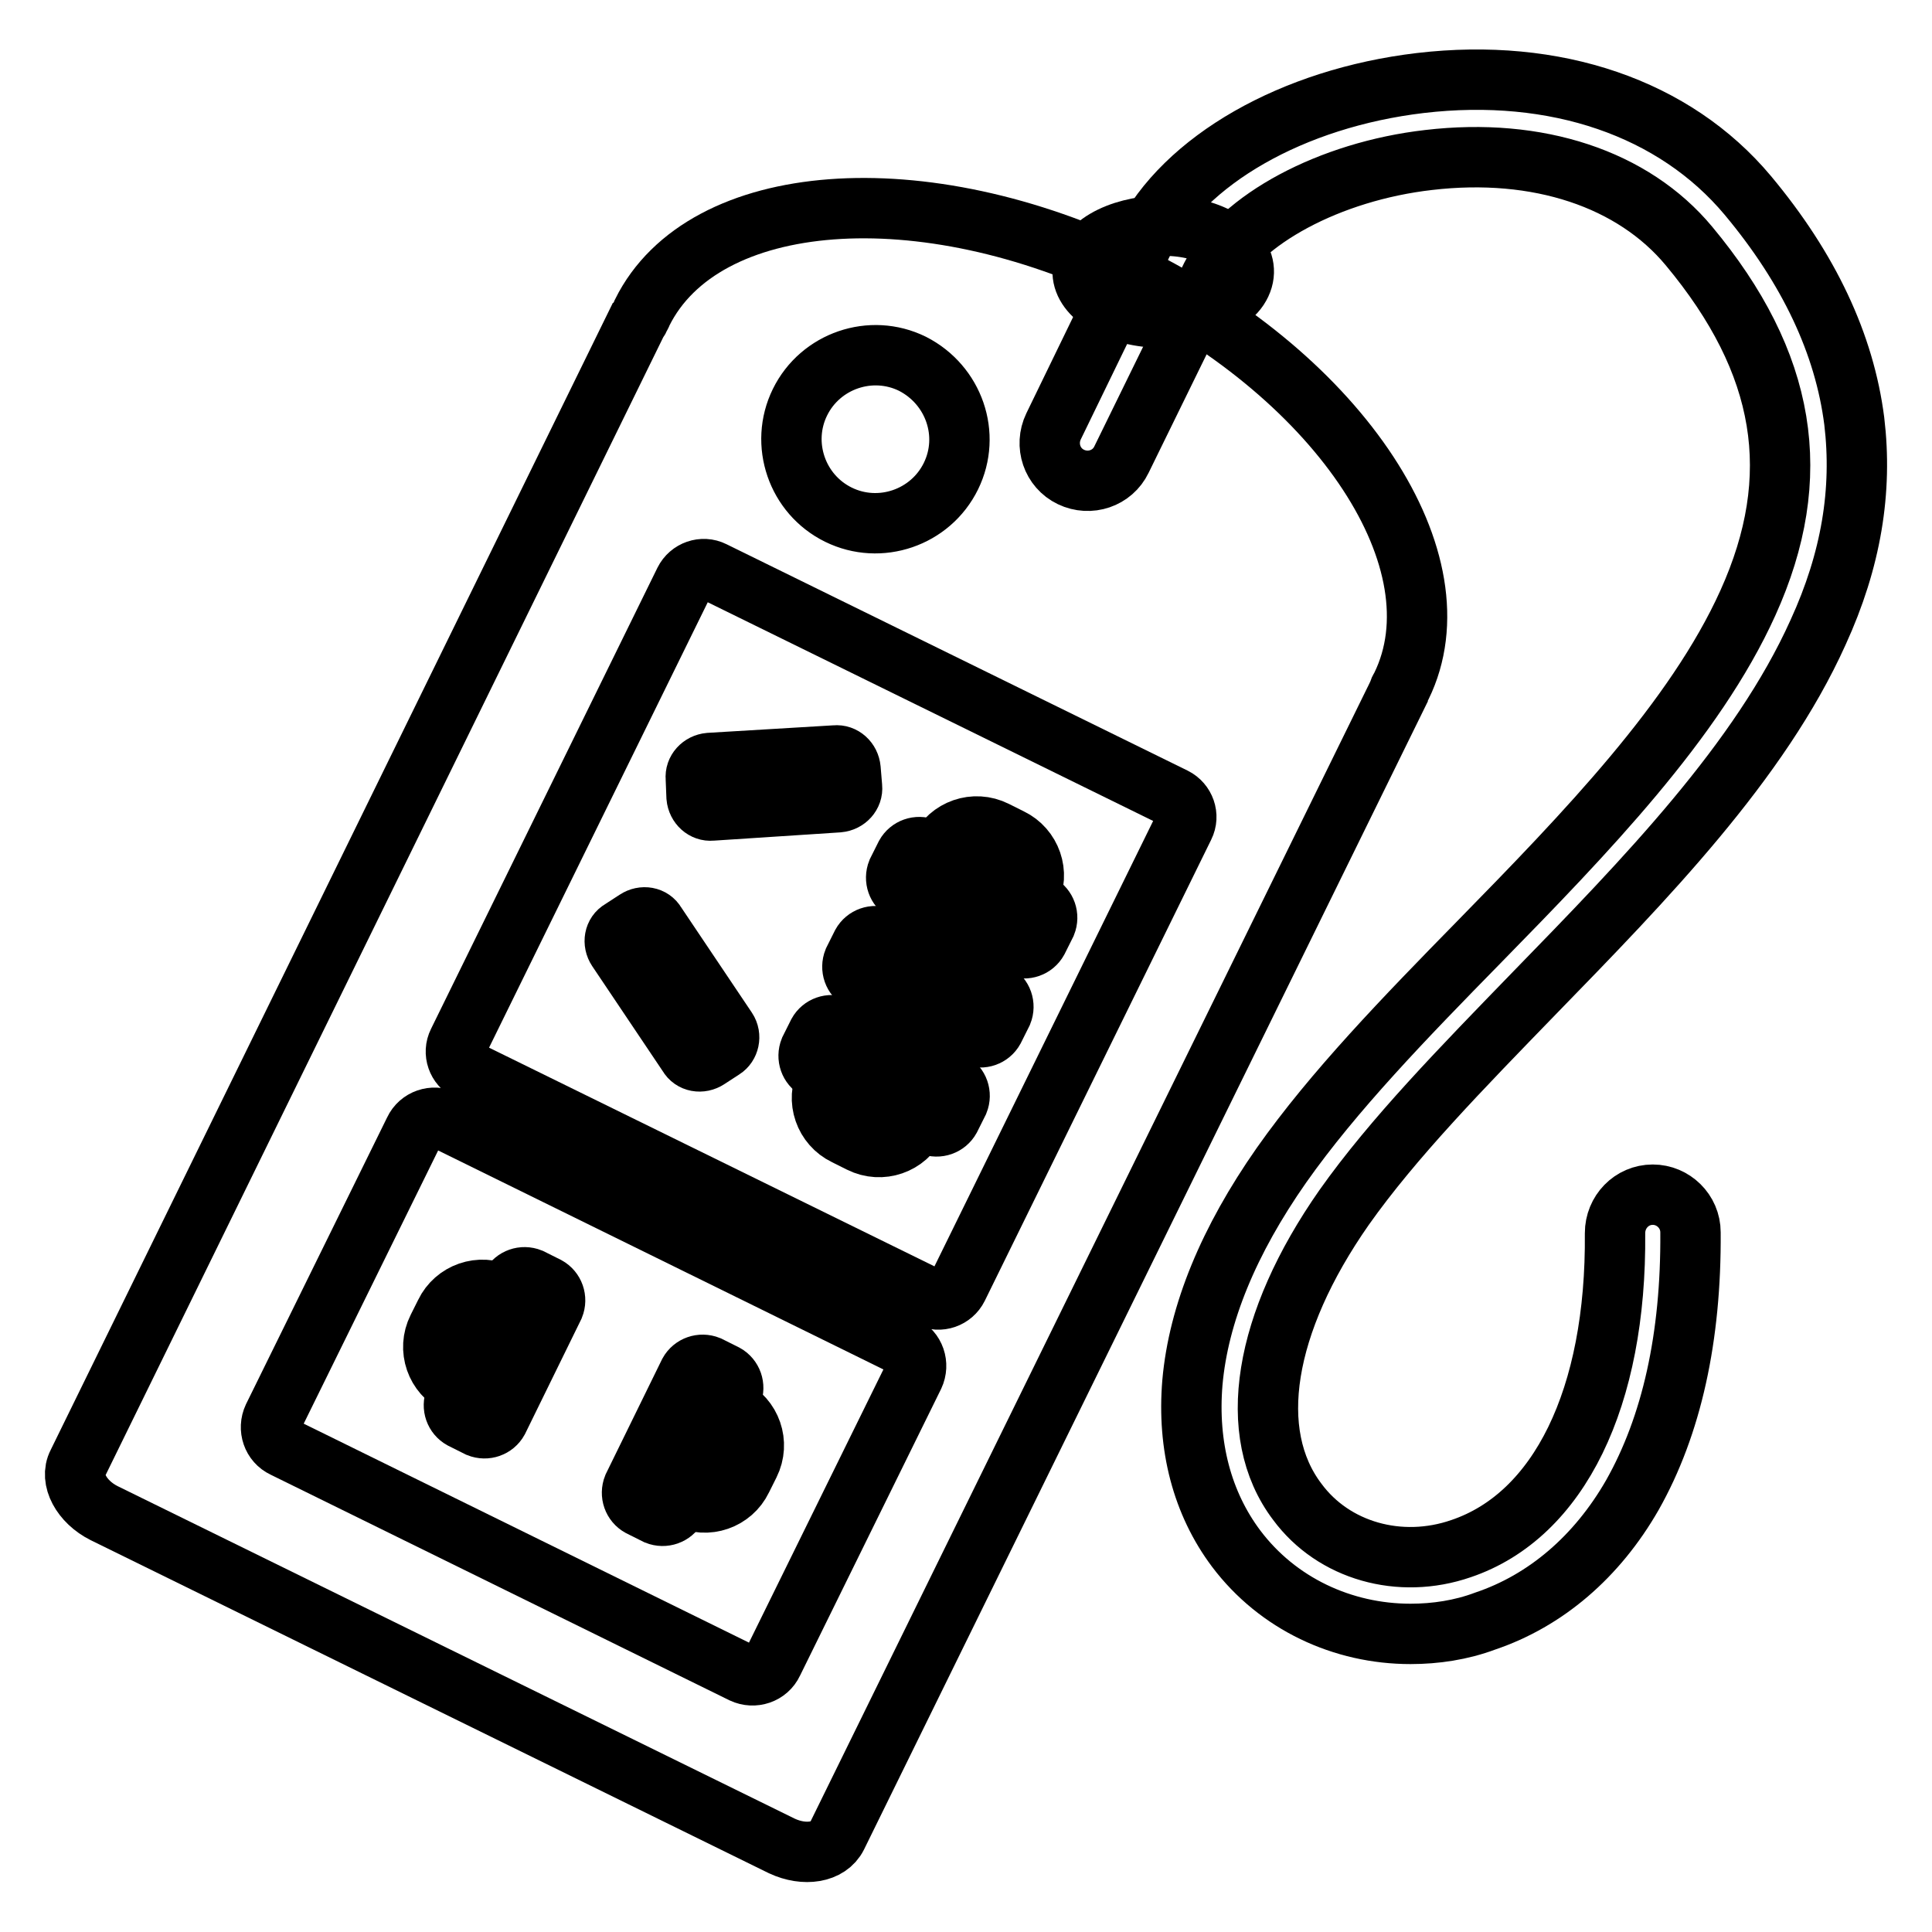
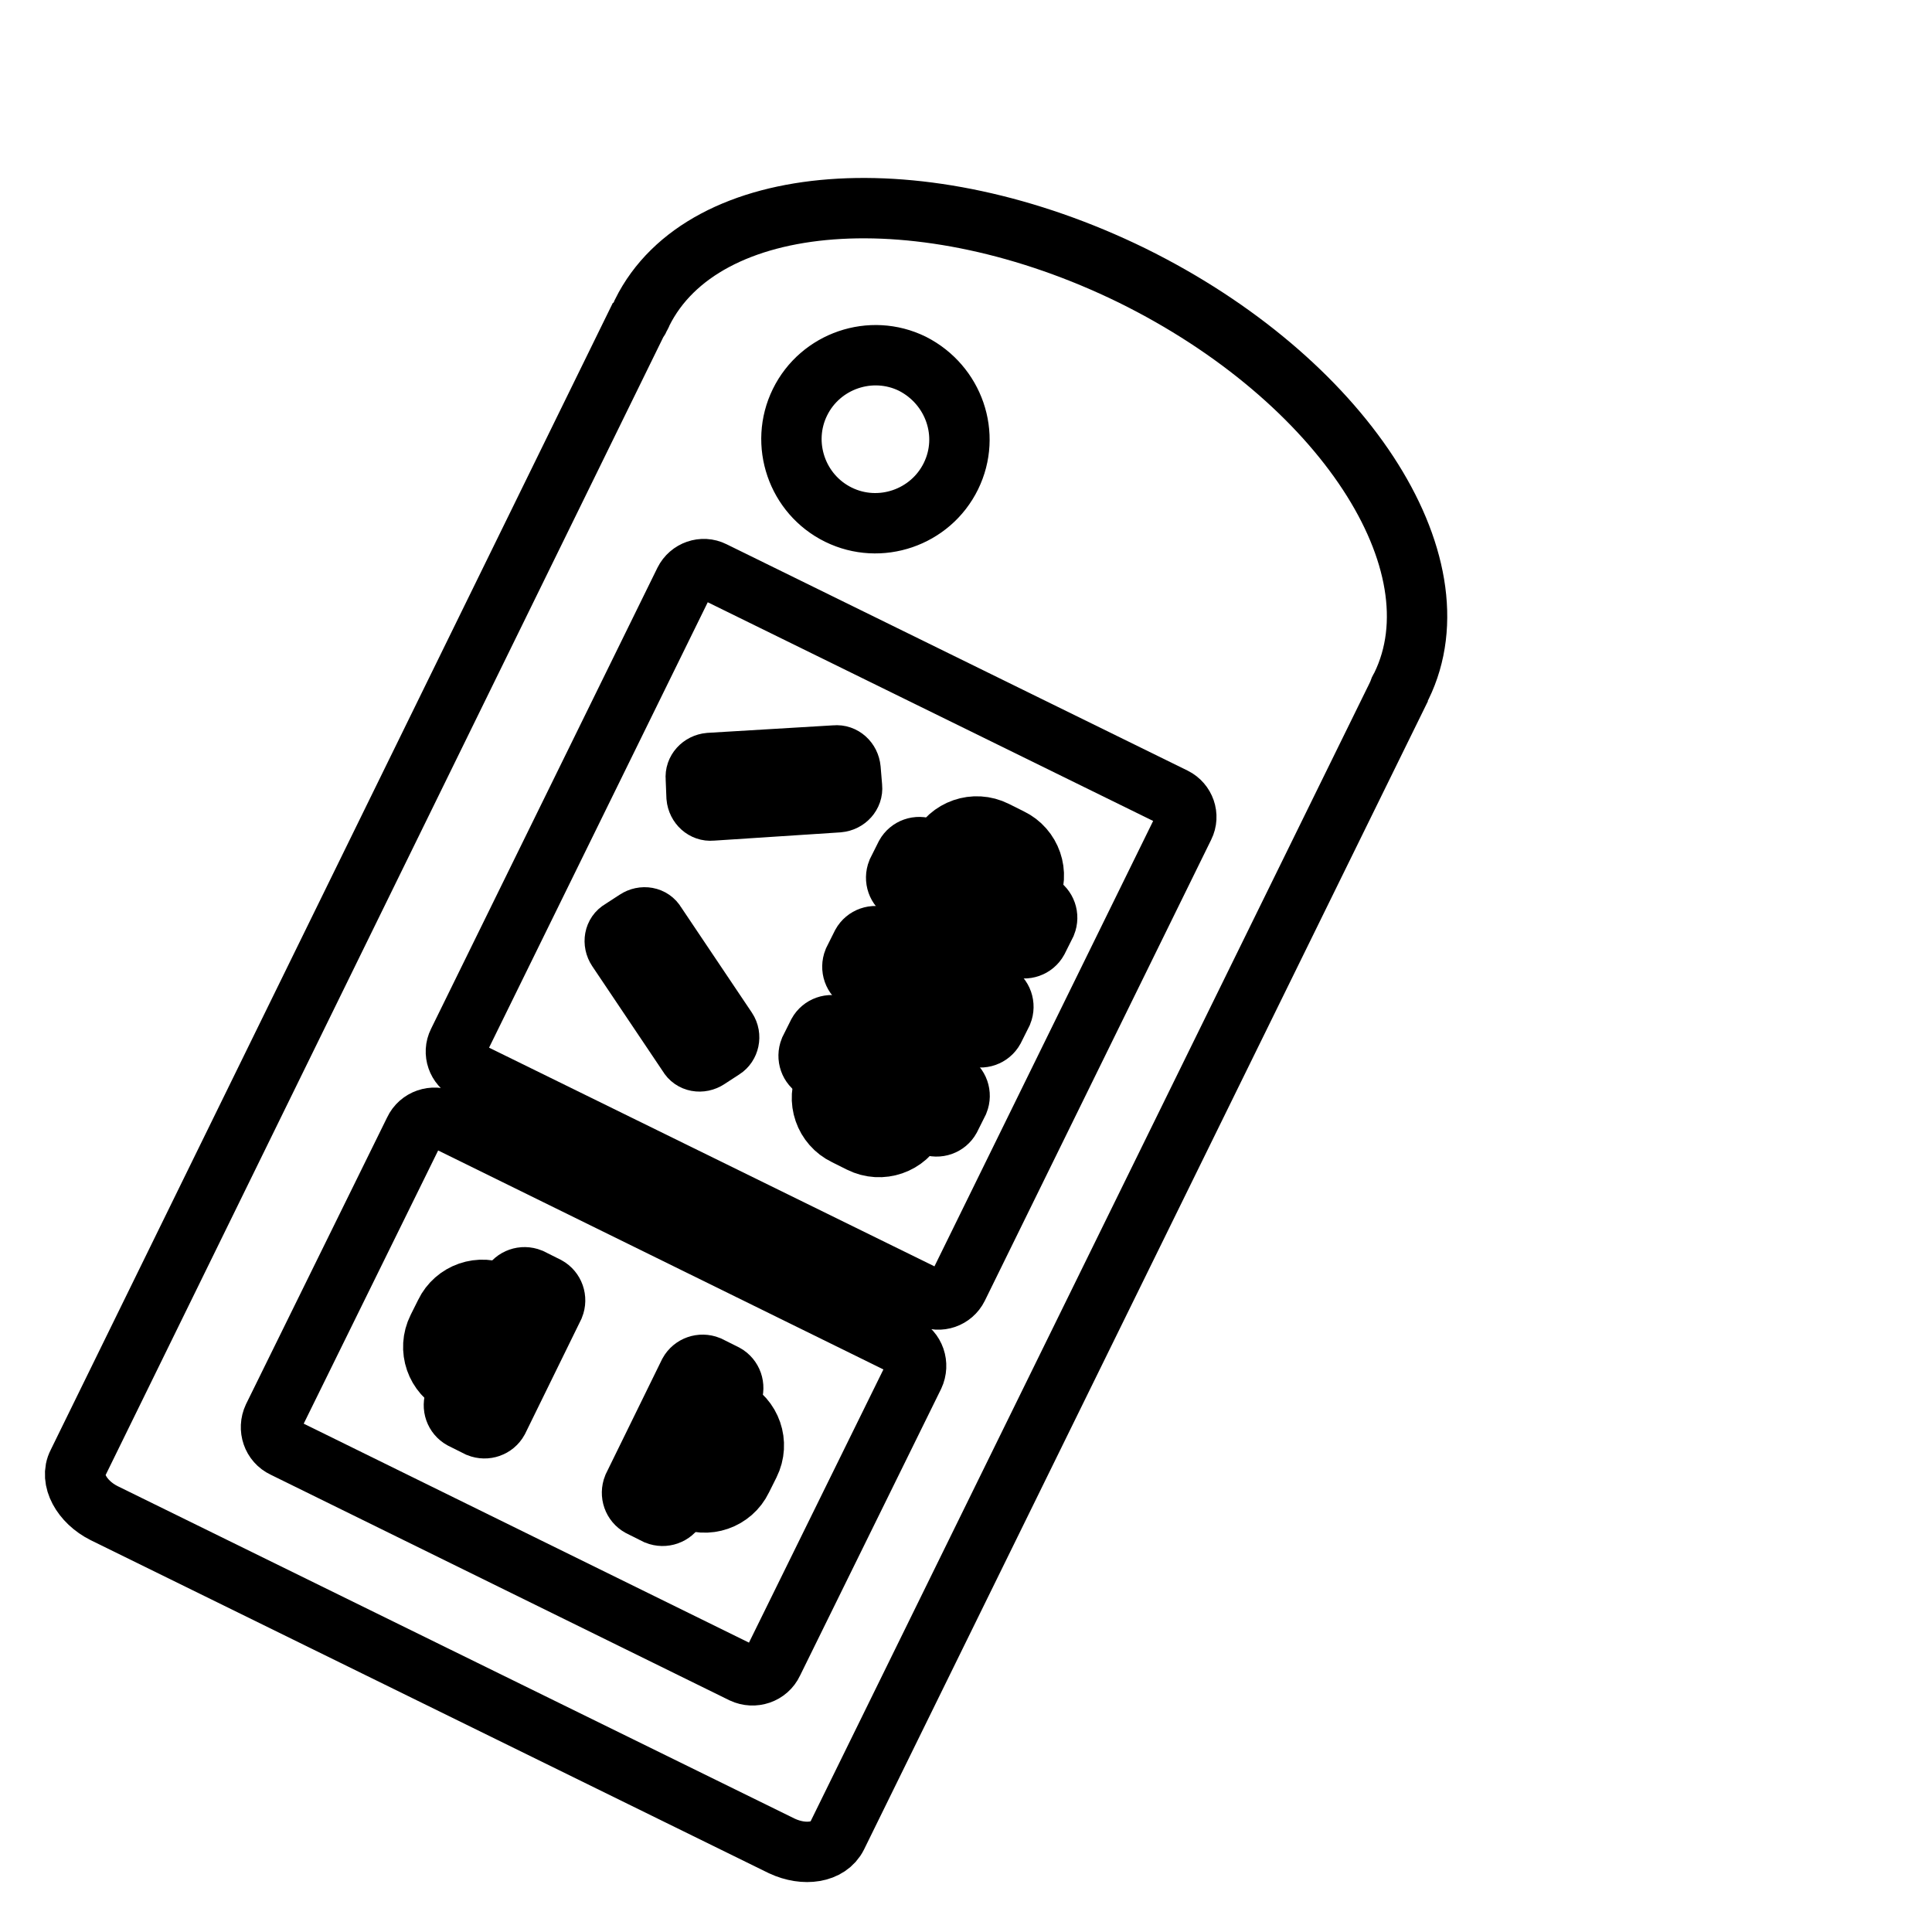
<svg xmlns="http://www.w3.org/2000/svg" version="1.1" x="0px" y="0px" viewBox="0 0 256 256" enable-background="new 0 0 256 256" xml:space="preserve">
  <g>
    <g>
      <path stroke-width="8" fill-opacity="0" stroke="#000000" d="M114.2,125.1c0.5-0.9,1.6-1.3,2.6-0.9l15.1,7.4c0.9,0.5,1.3,1.6,0.9,2.6l-1.1,2.2c-0.5,0.9-1.6,1.3-2.6,0.9l-15.1-7.4c-0.9-0.5-1.3-1.6-0.9-2.6L114.2,125.1L114.2,125.1z" />
      <path stroke-width="8" fill-opacity="0" stroke="#000000" d="M120,113.3c0.5-0.9,1.6-1.3,2.6-0.9l15.1,7.4c0.9,0.5,1.3,1.6,0.9,2.6l-1.1,2.2c-0.5,0.9-1.6,1.3-2.6,0.9l-15.1-7.4c-0.9-0.5-1.3-1.6-0.9-2.6L120,113.3L120,113.3z" />
      <path stroke-width="8" fill-opacity="0" stroke="#000000" d="M126.4,121.2c-2.7-1.3-3.9-4.6-2.5-7.4l0.6-1.2c1.3-2.7,4.6-3.9,7.4-2.5l2,1c2.7,1.3,3.9,4.6,2.5,7.4l-0.6,1.2c-1.3,2.7-4.6,3.9-7.4,2.5L126.4,121.2L126.4,121.2z" />
      <path stroke-width="8" fill-opacity="0" stroke="#000000" d="M125.9,148.2c-0.5,0.9-1.6,1.3-2.6,0.9l-15.1-7.4c-0.9-0.5-1.3-1.6-0.9-2.6l1.1-2.2c0.5-0.9,1.6-1.3,2.6-0.9l15.1,7.4c0.9,0.5,1.3,1.6,0.9,2.6L125.9,148.2L125.9,148.2z" />
      <path stroke-width="8" fill-opacity="0" stroke="#000000" d="M119.5,140.3c2.7,1.3,3.9,4.6,2.5,7.4l-0.6,1.2c-1.3,2.7-4.6,3.9-7.4,2.5l-2-1c-2.7-1.3-3.9-4.6-2.5-7.4l0.6-1.2c1.3-2.7,4.6-3.9,7.4-2.5L119.5,140.3L119.5,140.3z" />
      <path stroke-width="8" fill-opacity="0" stroke="#000000" d="M84.3,121.9c0.9-0.6,2.1-0.4,2.6,0.5l9.4,14c0.6,0.9,0.3,2.1-0.5,2.6l-2,1.3c-0.9,0.6-2.1,0.4-2.6-0.5l-9.4-14c-0.6-0.9-0.4-2.1,0.5-2.6L84.3,121.9L84.3,121.9z" />
      <path stroke-width="8" fill-opacity="0" stroke="#000000" d="M92.3,105.6c0.1,1.1,1,1.9,2,1.8l16.8-1.1c1.1-0.1,1.9-1,1.8-2l-0.2-2.4c-0.1-1.1-1-1.9-2-1.8L94,101.1c-1.1,0.1-1.9,1-1.8,2L92.3,105.6L92.3,105.6z" />
      <path stroke-width="8" fill-opacity="0" stroke="#000000" d="M96.1,182.1c0.9,0.5,1.3,1.6,0.9,2.6l-7.4,15.1c-0.5,0.9-1.6,1.3-2.6,0.9l-2.2-1.1c-0.9-0.5-1.3-1.6-0.9-2.6l7.4-15.1c0.5-0.9,1.6-1.3,2.6-0.9L96.1,182.1L96.1,182.1z" />
      <path stroke-width="8" fill-opacity="0" stroke="#000000" d="M88.2,188.5c1.3-2.7,4.6-3.9,7.4-2.5l1.2,0.6c2.7,1.3,3.9,4.6,2.5,7.4l-1,2c-1.3,2.7-4.6,3.9-7.4,2.5l-1.2-0.6c-2.7-1.3-3.9-4.6-2.5-7.4L88.2,188.5L88.2,188.5z" />
      <path stroke-width="8" fill-opacity="0" stroke="#000000" d="M61.2,188c-0.9-0.5-1.3-1.6-0.9-2.6l7.4-15.1c0.5-0.9,1.6-1.3,2.6-0.9l2.2,1.1c0.9,0.5,1.3,1.6,0.9,2.6L66,188.2c-0.5,0.9-1.6,1.3-2.6,0.9L61.2,188L61.2,188z" />
      <path stroke-width="8" fill-opacity="0" stroke="#000000" d="M69.1,181.5c-1.3,2.7-4.6,3.9-7.4,2.5l-1.2-0.6c-2.7-1.3-3.9-4.6-2.5-7.4l1-2c1.3-2.7,4.6-3.9,7.4-2.5l1.2,0.6c2.7,1.3,3.9,4.6,2.5,7.4L69.1,181.5L69.1,181.5z" />
      <path stroke-width="8" fill-opacity="0" stroke="#000000" d="M185.2,92c0-0.1,0.1-0.2,0.1-0.3c0.1-0.3,0.3-0.6,0.4-0.8c8-16.4-7.9-40.7-35.7-54.4c-27.8-13.6-56.8-11.4-64.9,4.9c-0.1,0.3-0.3,0.6-0.4,0.8c0,0.1-0.1,0.2-0.2,0.3L10.3,193.9c-1.1,2.1,0.5,5.1,3.5,6.6l89.8,44.1c3,1.4,6.2,0.9,7.3-1.3L185.2,92z M155.6,105.7c1.4,0.7,2,2.4,1.3,3.8l-30,61.1c-0.7,1.4-2.4,2-3.8,1.3l-61.1-30c-1.4-0.7-2-2.4-1.3-3.8l30-61.1c0.7-1.4,2.4-2,3.8-1.3L155.6,105.7z M102.4,220.3c-0.7,1.5-2.5,2.1-4,1.4l-60.8-29.9c-1.5-0.7-2.1-2.5-1.4-4l18.7-38c0.7-1.5,2.5-2.1,4-1.4l60.8,29.9c1.5,0.7,2.1,2.5,1.4,4L102.4,220.3z M126,63.1c-2.7,5.5-9.4,7.8-14.9,5.1c-5.5-2.7-7.8-9.4-5.1-14.9c2.7-5.5,9.4-7.8,14.9-5.1C126.4,51,128.7,57.6,126,63.1z" />
-       <path stroke-width="8" fill-opacity="0" stroke="#000000" d="M186.9,216.5c-9,0-17.6-4-23.1-11.3c-4.5-6-6.5-13.6-5.8-22c0.8-9.1,4.8-18.8,11.8-28.8c6.9-9.8,16.3-19.5,26.2-29.6c14.1-14.4,28.6-29.4,35.6-44.9c7.6-16.8,5.1-31.8-7.8-47.3c-7.4-8.9-20-13.1-34.5-11.4c-13.1,1.5-25,7.9-28.8,15.4l-11.9,24.3c-1.2,2.5-4.2,3.5-6.7,2.3c-2.5-1.2-3.5-4.2-2.3-6.7L151.5,32c5.4-10.8,19.8-19,36.7-21c17.9-2.1,33.7,3.3,43.4,14.9c8.1,9.7,12.8,19.7,14.1,29.9c1.1,9.2-0.4,18.4-4.8,28c-7.7,17.1-22.9,32.7-37.6,47.8c-9.6,9.9-18.7,19.2-25.2,28.4c-10.7,15.3-13.1,29.9-6.2,39c4.8,6.5,13.6,9,21.7,6.2c13-4.4,20.6-20,20.4-41.8c0-2.8,2.2-5.1,5-5.1c0,0,0,0,0,0c2.7,0,5,2.2,5,5c0.1,13.9-2.5,25.6-7.7,34.8c-4.7,8.2-11.5,14-19.5,16.7C193.6,216,190.2,216.5,186.9,216.5z" />
-       <path stroke-width="8" fill-opacity="0" stroke="#000000" d="M144.2,33.8c2.1-3.1,8.3-4.7,13.8-3.5c5.5,1.2,8.2,4.7,6.1,7.9c-2.1,3.1-8.3,4.7-13.8,3.5c-5.3-1.2-8.1-4.5-6.3-7.6L144.2,33.8z" />
    </g>
  </g>
</svg>